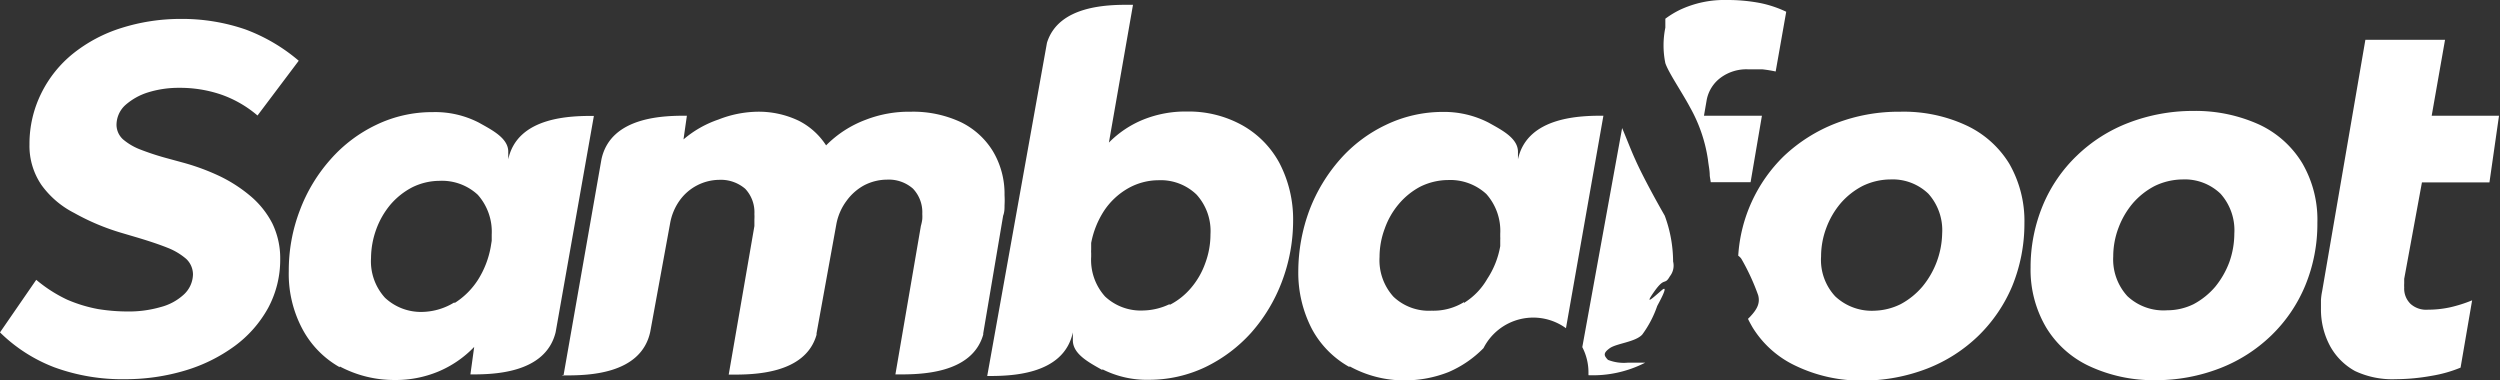
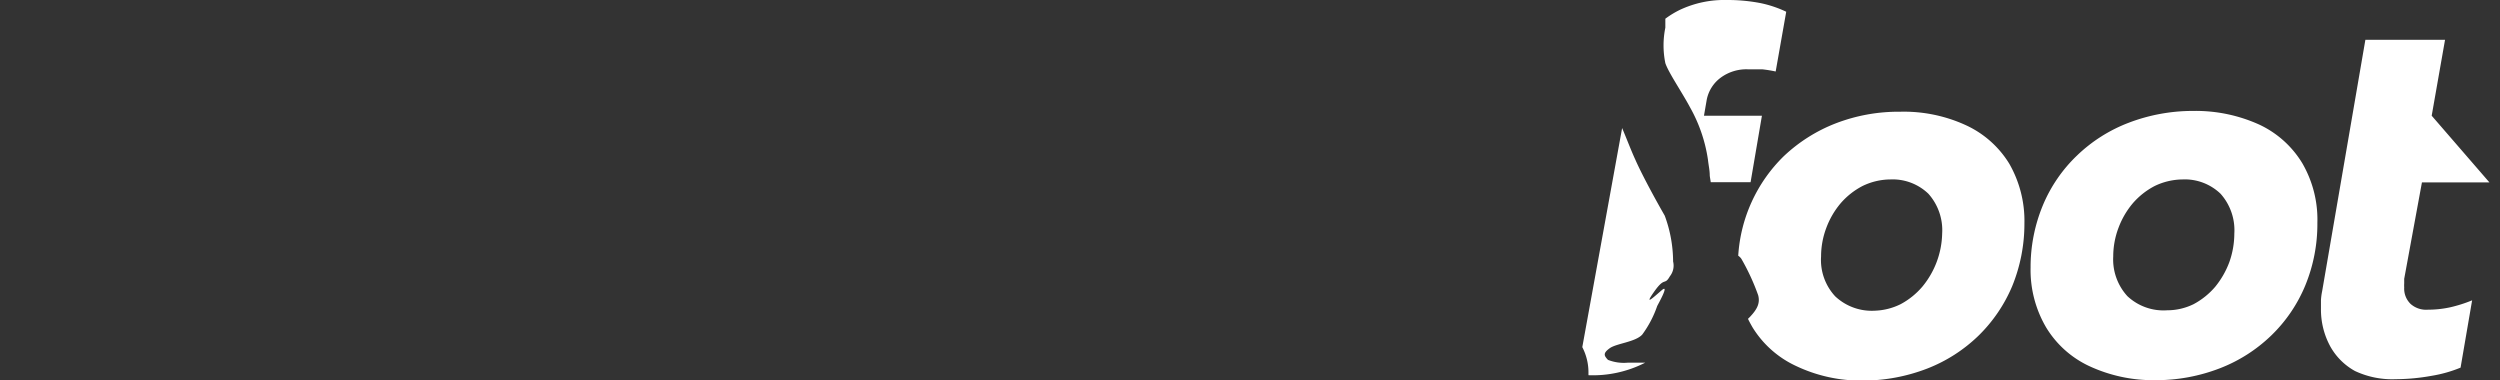
<svg xmlns="http://www.w3.org/2000/svg" viewBox="0 0 125.53 19.08">
  <rect x="0" y="0" width="125.53" height="19.08" fill="#333333" stroke="none" />
  <defs>
    <style>.cls-1,.cls-2{fill:#fff;}.cls-2{fill-rule:evenodd;}</style>
  </defs>
  <title>Asset 14</title>
  <g id="Layer_2" data-name="Layer 2">
    <g id="Layer_1-2" data-name="Layer 1">
-       <path class="cls-1" d="M2.72,18.44A7.91,7.91,0,0,1,0,16.69l1.82-2.64a7.05,7.05,0,0,0,1.56,1,7.22,7.22,0,0,0,1.55.47,9.37,9.37,0,0,0,1.46.12,5.73,5.73,0,0,0,1.67-.22,2.72,2.72,0,0,0,1.18-.64,1.42,1.42,0,0,0,.45-1A1.08,1.08,0,0,0,9.35,13a3.23,3.23,0,0,0-.94-.56c-.4-.16-.88-.32-1.44-.49l-.88-.26a11.48,11.48,0,0,1-2.37-1A4.59,4.59,0,0,1,2.09,9.3a3.48,3.48,0,0,1-.61-2.05,5.71,5.71,0,0,1,.59-2.56,5.92,5.92,0,0,1,1.6-2A7.43,7.43,0,0,1,6.08,1.41a9.86,9.86,0,0,1,3-.46,9.76,9.76,0,0,1,3.25.53A8.89,8.89,0,0,1,15,3.05L12.93,5.8a5.68,5.68,0,0,0-1.85-1.06A6.4,6.4,0,0,0,9,4.41a5.18,5.18,0,0,0-1.57.23,3.12,3.12,0,0,0-1.14.64,1.35,1.35,0,0,0-.44,1A1,1,0,0,0,6.18,7,3,3,0,0,0,7,7.49a13,13,0,0,0,1.29.43l.88.24A11.22,11.22,0,0,1,11,8.83a7.3,7.3,0,0,1,1.56,1,4.48,4.48,0,0,1,1.11,1.38A4,4,0,0,1,14.07,13a5.11,5.11,0,0,1-.61,2.47,5.91,5.91,0,0,1-1.67,1.9,8.11,8.11,0,0,1-2.48,1.23,10.42,10.42,0,0,1-3,.44A9.92,9.92,0,0,1,2.72,18.44Zm14.34,0a4.77,4.77,0,0,1-1.87-1.91,5.87,5.87,0,0,1-.69-2.92,8.44,8.44,0,0,1,.56-3.06A8.14,8.14,0,0,1,16.6,8a7.15,7.15,0,0,1,2.29-1.73,6.45,6.45,0,0,1,2.83-.64,4.78,4.78,0,0,1,2.33.53c.62.35,1.46.76,1.47,1.44V8c.47-2.18,3.23-2.18,4.3-2.18h0L27.9,16.68v0c-.52,2.12-3.23,2.12-4.28,2.12h0l.19-1.38A5.36,5.36,0,0,1,22,18.66a5.57,5.57,0,0,1-2.2.42A5.8,5.8,0,0,1,17.06,18.4Zm38.29.14c-.63-.36-1.47-.78-1.48-1.48v-.41c-.47,2.19-3.23,2.19-4.3,2.19h0l3-16.73C53.16.24,55.71.24,56.71.24h.18L55.68,7.16A5.13,5.13,0,0,1,57.42,6a5.66,5.66,0,0,1,2.17-.4,5.55,5.55,0,0,1,2.77.68,4.77,4.77,0,0,1,1.88,1.9,6.12,6.12,0,0,1,.69,2.92,8.66,8.66,0,0,1-.57,3.06,8.28,8.28,0,0,1-1.53,2.54,7.45,7.45,0,0,1-2.3,1.73,6.56,6.56,0,0,1-2.83.64A4.94,4.94,0,0,1,55.35,18.54Zm12.41-.15a4.77,4.77,0,0,1-1.88-1.9,6.12,6.12,0,0,1-.69-2.92,8.88,8.88,0,0,1,.56-3.06A8.34,8.34,0,0,1,67.29,8a7.15,7.15,0,0,1,2.3-1.73,6.57,6.57,0,0,1,2.83-.65,4.89,4.89,0,0,1,2.33.54c.62.35,1.46.76,1.47,1.45V8c.47-2.18,3.23-2.19,4.29-2.19h0L78.63,16.48h0a2.8,2.8,0,0,0-4.14,1v0a5.47,5.47,0,0,1-1.75,1.2,6,6,0,0,1-2.21.42A5.66,5.66,0,0,1,67.76,18.39Zm-39.47.45L30.2,8h0c.47-2.19,3.23-2.19,4.29-2.19L34.32,7a5.34,5.34,0,0,1,1.76-1A5.54,5.54,0,0,1,38,5.61a4.65,4.65,0,0,1,2.08.44,3.52,3.52,0,0,1,1.4,1.25,5.51,5.51,0,0,1,2-1.29,6,6,0,0,1,2.25-.4,5.65,5.65,0,0,1,2.53.53A3.87,3.87,0,0,1,49.86,7.6a4.17,4.17,0,0,1,.58,2.2,4.35,4.35,0,0,1,0,.51c0,.16,0,.34-.07.52l-1,5.91v.06c-.57,2-3.22,2-4.26,2h-.15l1.28-7.46a2.06,2.06,0,0,0,.07-.34,2.17,2.17,0,0,0,0-.26,1.72,1.72,0,0,0-.47-1.27,1.84,1.84,0,0,0-1.3-.45,2.52,2.52,0,0,0-1.16.29,2.66,2.66,0,0,0-.87.77A2.83,2.83,0,0,0,42,11.23l-1,5.51v.07c-.57,2-3.22,2-4.26,2h-.15l1.29-7.46c0-.14,0-.25,0-.34a2.11,2.11,0,0,0,0-.26,1.72,1.72,0,0,0-.46-1.27,1.88,1.88,0,0,0-1.31-.45,2.48,2.48,0,0,0-2,1.06,2.81,2.81,0,0,0-.46,1.11l-1,5.46v0c-.47,2.19-3.24,2.19-4.3,2.19h-.14Zm-5.47-3.66A3.81,3.81,0,0,0,24,14.05a4.62,4.62,0,0,0,.64-1.65l.05-.31c0-.06,0-.11,0-.16v-.15a2.79,2.79,0,0,0-.7-2,2.64,2.64,0,0,0-1.92-.7,3.12,3.12,0,0,0-1.38.33,3.67,3.67,0,0,0-1.09.87,4.13,4.13,0,0,0-.71,1.24,4.31,4.31,0,0,0-.26,1.43,2.72,2.72,0,0,0,.7,2,2.64,2.64,0,0,0,1.93.71A3.18,3.18,0,0,0,22.82,15.18Zm35.91.09a3.45,3.45,0,0,0,1.08-.86,3.92,3.92,0,0,0,.71-1.24,4.13,4.13,0,0,0,.26-1.44,2.72,2.72,0,0,0-.7-2,2.59,2.59,0,0,0-1.92-.72,3.12,3.12,0,0,0-1.54.42,3.57,3.57,0,0,0-1.18,1.11,4.49,4.49,0,0,0-.65,1.62v.07l0,.26a1.13,1.13,0,0,0,0,.18v.18a2.74,2.74,0,0,0,.7,2,2.62,2.62,0,0,0,1.92.7A3.2,3.2,0,0,0,58.73,15.27Zm14.78-.1A3.41,3.41,0,0,0,74.68,14a4.34,4.34,0,0,0,.65-1.64l0-.31a1.1,1.1,0,0,0,0-.16v-.15a2.78,2.78,0,0,0-.7-2,2.67,2.67,0,0,0-1.92-.7,3.2,3.2,0,0,0-1.39.33,3.63,3.63,0,0,0-1.08.87,3.92,3.92,0,0,0-.71,1.24,4.06,4.06,0,0,0-.26,1.42,2.73,2.73,0,0,0,.7,2,2.58,2.58,0,0,0,1.92.7A2.93,2.93,0,0,0,73.51,15.17Z" />
-       <path class="cls-2" d="M90.19,18.38A5.06,5.06,0,0,1,88,16.44c-.08-.14-.16-.28-.23-.43h0l.1-.1c.36-.38.52-.69.41-1.09A11.06,11.06,0,0,0,87.44,13a.6.6,0,0,0-.16-.16,7.65,7.65,0,0,1,2.29-5A8,8,0,0,1,92.16,6.2a8.76,8.76,0,0,1,3.24-.59,7.45,7.45,0,0,1,3.34.69,5,5,0,0,1,2.15,1.92,5.77,5.77,0,0,1,.76,3,8.29,8.29,0,0,1-.61,3.14,7.59,7.59,0,0,1-1.7,2.5,7.71,7.71,0,0,1-2.58,1.65,9,9,0,0,1-3.24.6A7.58,7.58,0,0,1,90.19,18.38Zm14.71,0a5,5,0,0,1-2.16-1.94,5.69,5.69,0,0,1-.78-3,8.1,8.1,0,0,1,.62-3.14,7.39,7.39,0,0,1,1.71-2.49,7.68,7.68,0,0,1,2.58-1.64,9,9,0,0,1,3.25-.6,7.72,7.72,0,0,1,3.33.69,5,5,0,0,1,2.15,1.93,5.64,5.64,0,0,1,.76,3,8.11,8.11,0,0,1-.61,3.15,7.45,7.45,0,0,1-1.7,2.5,7.71,7.71,0,0,1-2.58,1.65,8.9,8.9,0,0,1-3.24.6A7.64,7.64,0,0,1,104.9,18.38Zm13.35.25A3.17,3.17,0,0,1,117,17.38a3.87,3.87,0,0,1-.46-1.88c0-.13,0-.28,0-.43a3.06,3.06,0,0,1,.06-.45L118.77,2h4l-.67,3.81h3.38L125,9.16h-3.39L120.72,14l0,.23a1.41,1.41,0,0,0,0,.2,1.07,1.07,0,0,0,.32.83,1.17,1.17,0,0,0,.87.29,5.26,5.26,0,0,0,1.12-.12,7,7,0,0,0,1.1-.35l-.58,3.38a6.65,6.65,0,0,1-1.45.41,10.4,10.4,0,0,1-1.81.17A4.4,4.4,0,0,1,118.25,18.63Zm-38.49.08a2.75,2.75,0,0,0-.31-1.28v0l2-11c.23.54.46,1.15.66,1.58.35.8,1.1,2.16,1.48,2.82a6.7,6.7,0,0,1,.42,2.3.86.86,0,0,1-.16.74c-.28.49-.24,0-.78.76s-.08.33.36-.05-.2.74-.22.79a5.33,5.33,0,0,1-.75,1.43c-.35.38-1.3.44-1.64.69s-.28.37-.08.58a2.17,2.17,0,0,0,1,.14l.87,0a5.76,5.76,0,0,1-2.85.63Zm15.68-3.44a3.76,3.76,0,0,0,1.08-.87,4.33,4.33,0,0,0,1-2.67,2.75,2.75,0,0,0-.69-2,2.59,2.59,0,0,0-1.91-.72,3.24,3.24,0,0,0-1.4.33,3.72,3.72,0,0,0-1.1.87,4.15,4.15,0,0,0-.72,1.24,4.07,4.07,0,0,0-.26,1.43,2.68,2.68,0,0,0,.71,2,2.68,2.68,0,0,0,2,.72A3.14,3.14,0,0,0,95.44,15.27Zm14.71,0a3.76,3.76,0,0,0,1.08-.87,4.35,4.35,0,0,0,.71-1.24,4.3,4.3,0,0,0,.25-1.43,2.75,2.75,0,0,0-.69-2,2.59,2.59,0,0,0-1.91-.72,3.28,3.28,0,0,0-1.4.33,3.72,3.72,0,0,0-1.1.87,4.15,4.15,0,0,0-.72,1.24,4.06,4.06,0,0,0-.26,1.42,2.73,2.73,0,0,0,.71,2,2.65,2.65,0,0,0,2,.71A3,3,0,0,0,110.15,15.27ZM85.85,8.81c0-.26-.06-.51-.09-.79a7.6,7.6,0,0,0-.9-2.63c-.41-.77-1.08-1.74-1.24-2.22a4.44,4.44,0,0,1,0-1.78c0-.1,0-.26,0-.45a4.56,4.56,0,0,1,.74-.45A5.25,5.25,0,0,1,86.7,0a8.71,8.71,0,0,1,1.67.15,5.68,5.68,0,0,1,1.32.44l-.53,3a6.45,6.45,0,0,0-.68-.11c-.23,0-.47,0-.73,0a2.17,2.17,0,0,0-1.35.42A1.81,1.81,0,0,0,85.7,5l-.14.81h2.91L87.9,9.15h-2C85.88,9,85.86,8.92,85.85,8.81Z" />
+       <path class="cls-2" d="M90.19,18.38A5.06,5.06,0,0,1,88,16.44c-.08-.14-.16-.28-.23-.43h0l.1-.1c.36-.38.52-.69.41-1.09A11.06,11.06,0,0,0,87.44,13a.6.6,0,0,0-.16-.16,7.65,7.65,0,0,1,2.29-5A8,8,0,0,1,92.16,6.2a8.76,8.76,0,0,1,3.24-.59,7.45,7.45,0,0,1,3.34.69,5,5,0,0,1,2.15,1.92,5.77,5.77,0,0,1,.76,3,8.29,8.29,0,0,1-.61,3.14,7.59,7.59,0,0,1-1.7,2.5,7.71,7.71,0,0,1-2.58,1.65,9,9,0,0,1-3.24.6A7.58,7.58,0,0,1,90.19,18.38Zm14.71,0a5,5,0,0,1-2.16-1.94,5.69,5.69,0,0,1-.78-3,8.1,8.1,0,0,1,.62-3.14,7.39,7.39,0,0,1,1.71-2.49,7.68,7.68,0,0,1,2.58-1.64,9,9,0,0,1,3.25-.6,7.72,7.72,0,0,1,3.33.69,5,5,0,0,1,2.15,1.93,5.64,5.64,0,0,1,.76,3,8.11,8.11,0,0,1-.61,3.15,7.45,7.45,0,0,1-1.7,2.5,7.71,7.71,0,0,1-2.58,1.65,8.9,8.9,0,0,1-3.24.6A7.64,7.64,0,0,1,104.9,18.38Zm13.35.25A3.17,3.17,0,0,1,117,17.38a3.87,3.87,0,0,1-.46-1.88c0-.13,0-.28,0-.43a3.06,3.06,0,0,1,.06-.45L118.77,2h4l-.67,3.81L125,9.16h-3.39L120.72,14l0,.23a1.41,1.41,0,0,0,0,.2,1.07,1.07,0,0,0,.32.83,1.17,1.17,0,0,0,.87.29,5.26,5.26,0,0,0,1.12-.12,7,7,0,0,0,1.1-.35l-.58,3.38a6.65,6.65,0,0,1-1.45.41,10.4,10.4,0,0,1-1.81.17A4.4,4.4,0,0,1,118.25,18.63Zm-38.49.08a2.75,2.75,0,0,0-.31-1.28v0l2-11c.23.54.46,1.15.66,1.58.35.8,1.1,2.16,1.48,2.82a6.7,6.7,0,0,1,.42,2.3.86.86,0,0,1-.16.74c-.28.49-.24,0-.78.76s-.08.33.36-.05-.2.74-.22.79a5.33,5.33,0,0,1-.75,1.43c-.35.38-1.3.44-1.64.69s-.28.37-.08.58a2.17,2.17,0,0,0,1,.14l.87,0a5.76,5.76,0,0,1-2.85.63Zm15.68-3.44a3.76,3.76,0,0,0,1.08-.87,4.33,4.33,0,0,0,1-2.67,2.75,2.75,0,0,0-.69-2,2.59,2.59,0,0,0-1.91-.72,3.24,3.24,0,0,0-1.4.33,3.72,3.72,0,0,0-1.1.87,4.15,4.15,0,0,0-.72,1.24,4.07,4.07,0,0,0-.26,1.43,2.68,2.68,0,0,0,.71,2,2.68,2.68,0,0,0,2,.72A3.14,3.14,0,0,0,95.44,15.27Zm14.71,0a3.76,3.76,0,0,0,1.08-.87,4.35,4.35,0,0,0,.71-1.24,4.3,4.3,0,0,0,.25-1.43,2.75,2.75,0,0,0-.69-2,2.59,2.59,0,0,0-1.91-.72,3.28,3.28,0,0,0-1.4.33,3.72,3.72,0,0,0-1.1.87,4.15,4.15,0,0,0-.72,1.24,4.06,4.06,0,0,0-.26,1.42,2.73,2.73,0,0,0,.71,2,2.65,2.65,0,0,0,2,.71A3,3,0,0,0,110.15,15.27ZM85.85,8.81c0-.26-.06-.51-.09-.79a7.6,7.6,0,0,0-.9-2.63c-.41-.77-1.08-1.74-1.24-2.22a4.44,4.44,0,0,1,0-1.78c0-.1,0-.26,0-.45a4.56,4.56,0,0,1,.74-.45A5.25,5.25,0,0,1,86.7,0a8.71,8.71,0,0,1,1.67.15,5.68,5.68,0,0,1,1.32.44l-.53,3a6.45,6.45,0,0,0-.68-.11c-.23,0-.47,0-.73,0a2.17,2.17,0,0,0-1.35.42A1.81,1.81,0,0,0,85.7,5l-.14.81h2.91L87.9,9.15h-2C85.88,9,85.86,8.92,85.85,8.81Z" />
    </g>
  </g>
</svg>